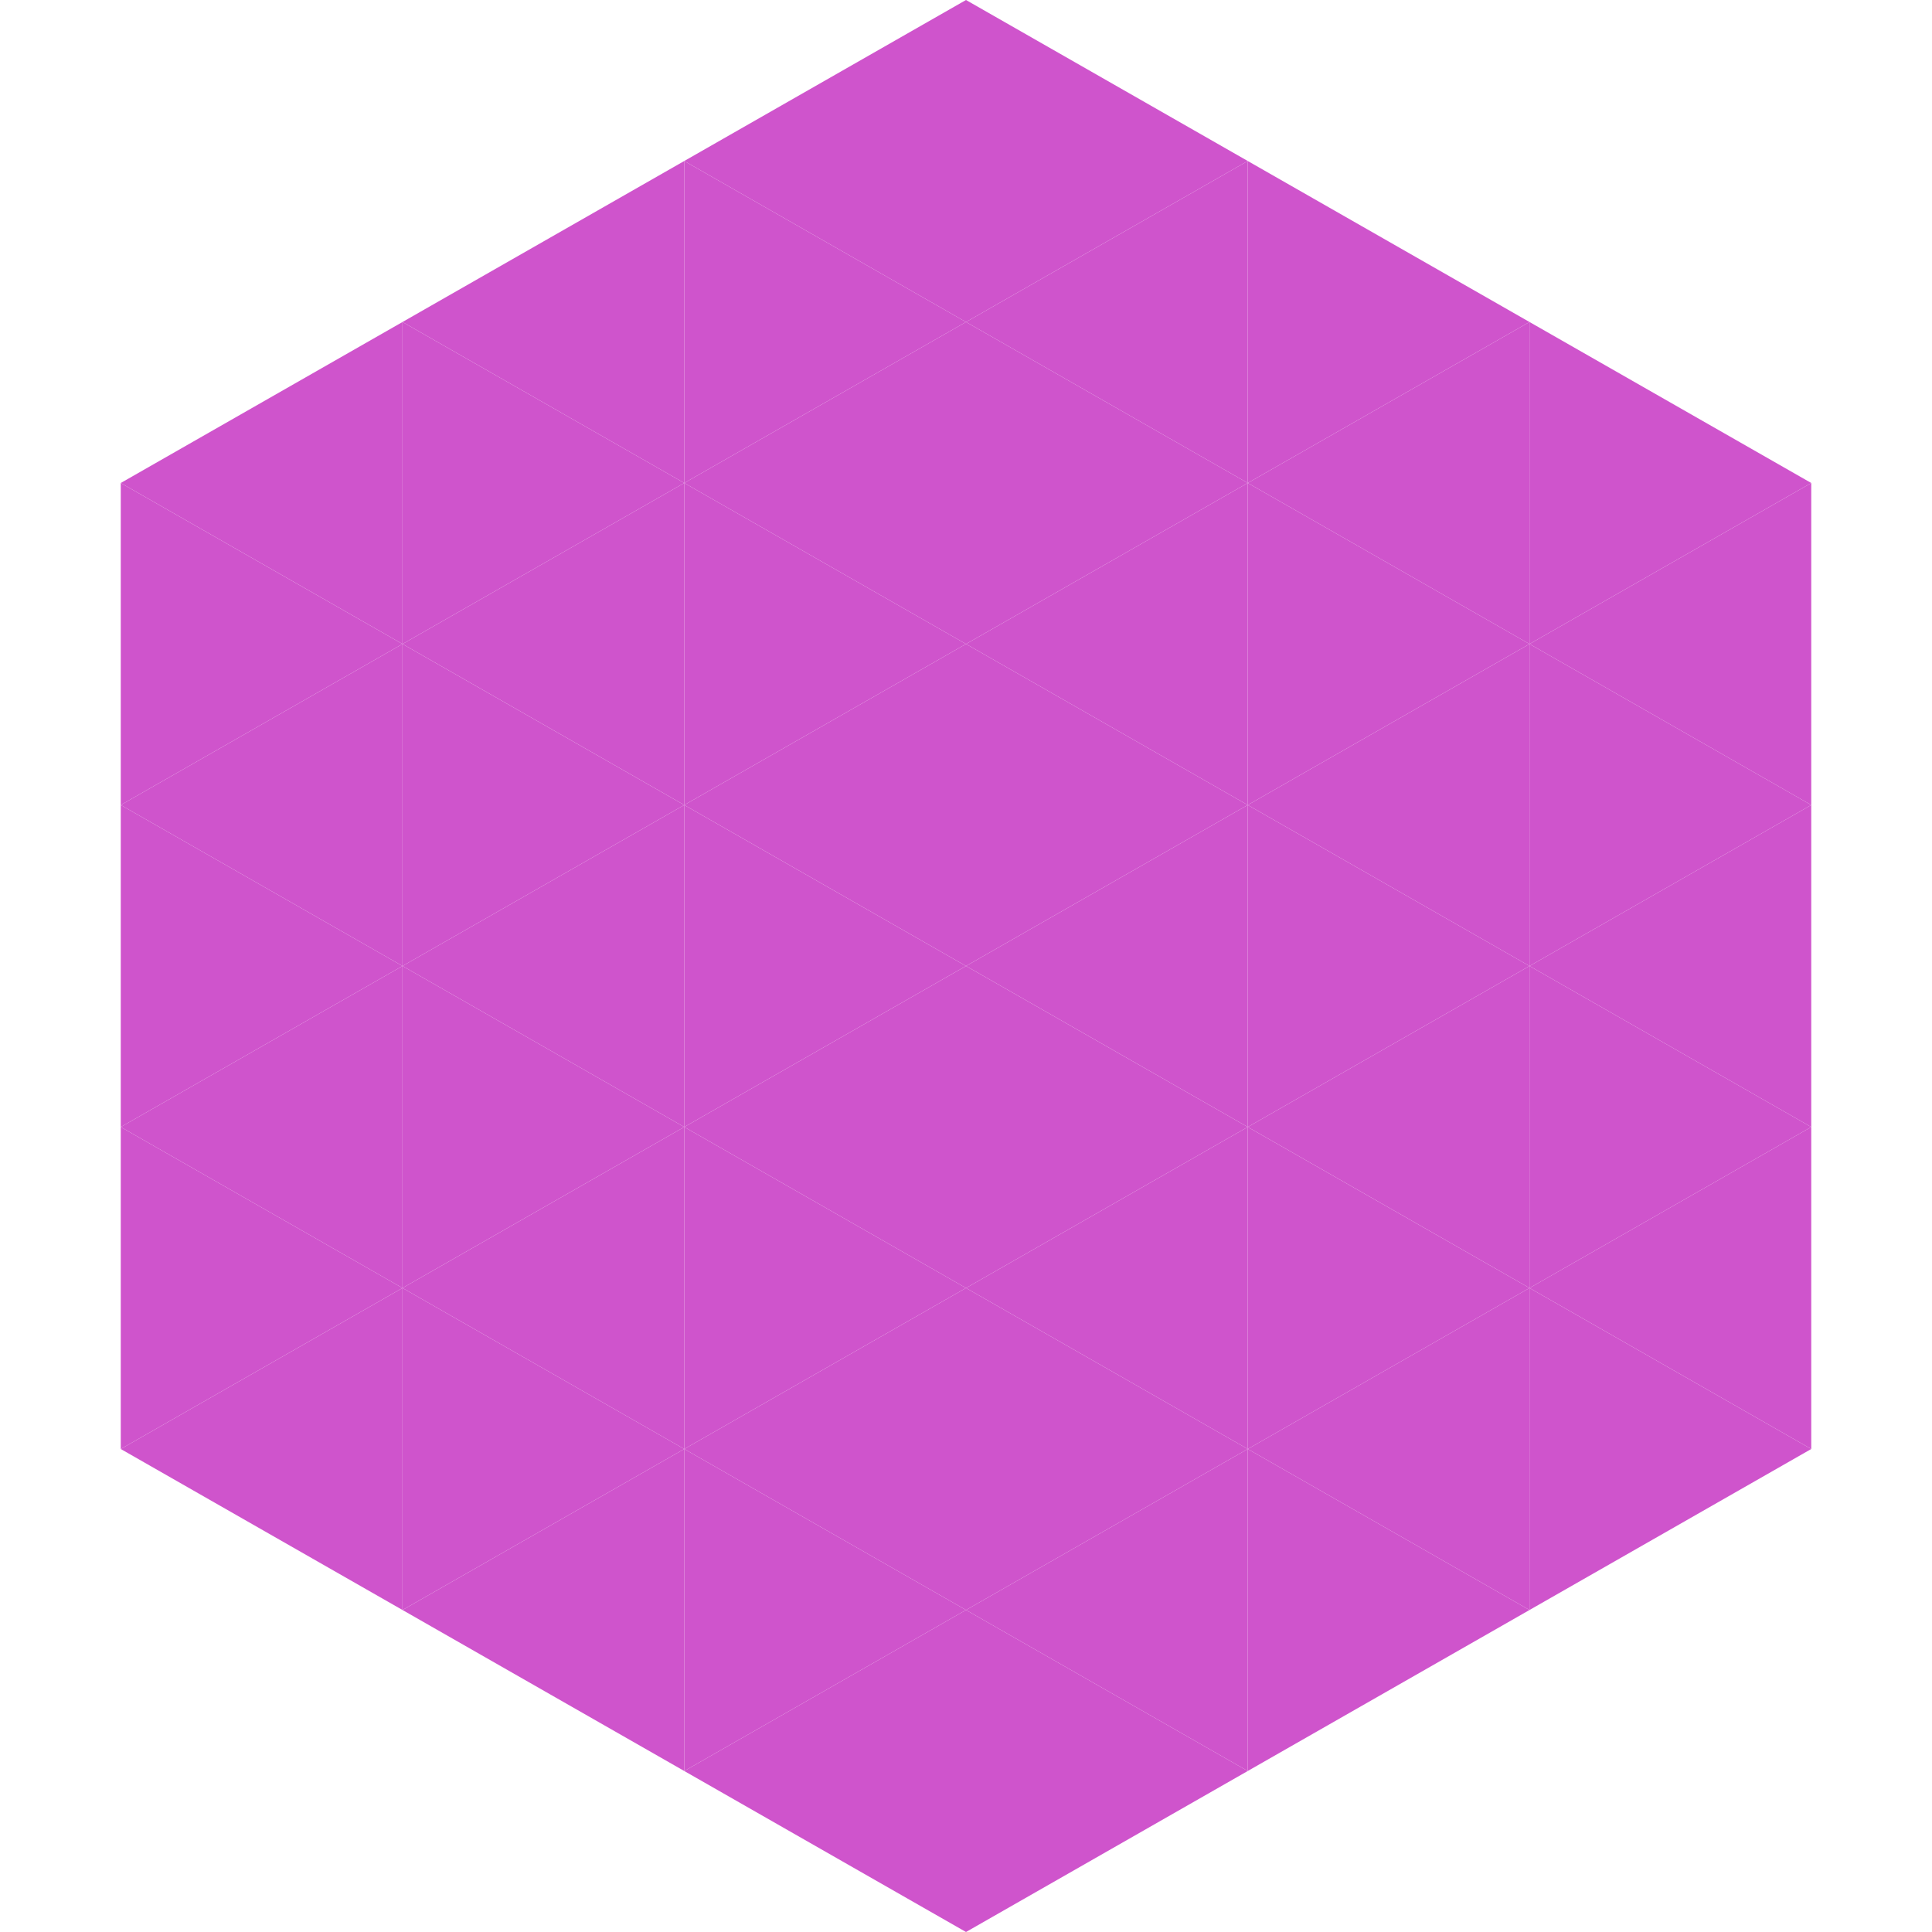
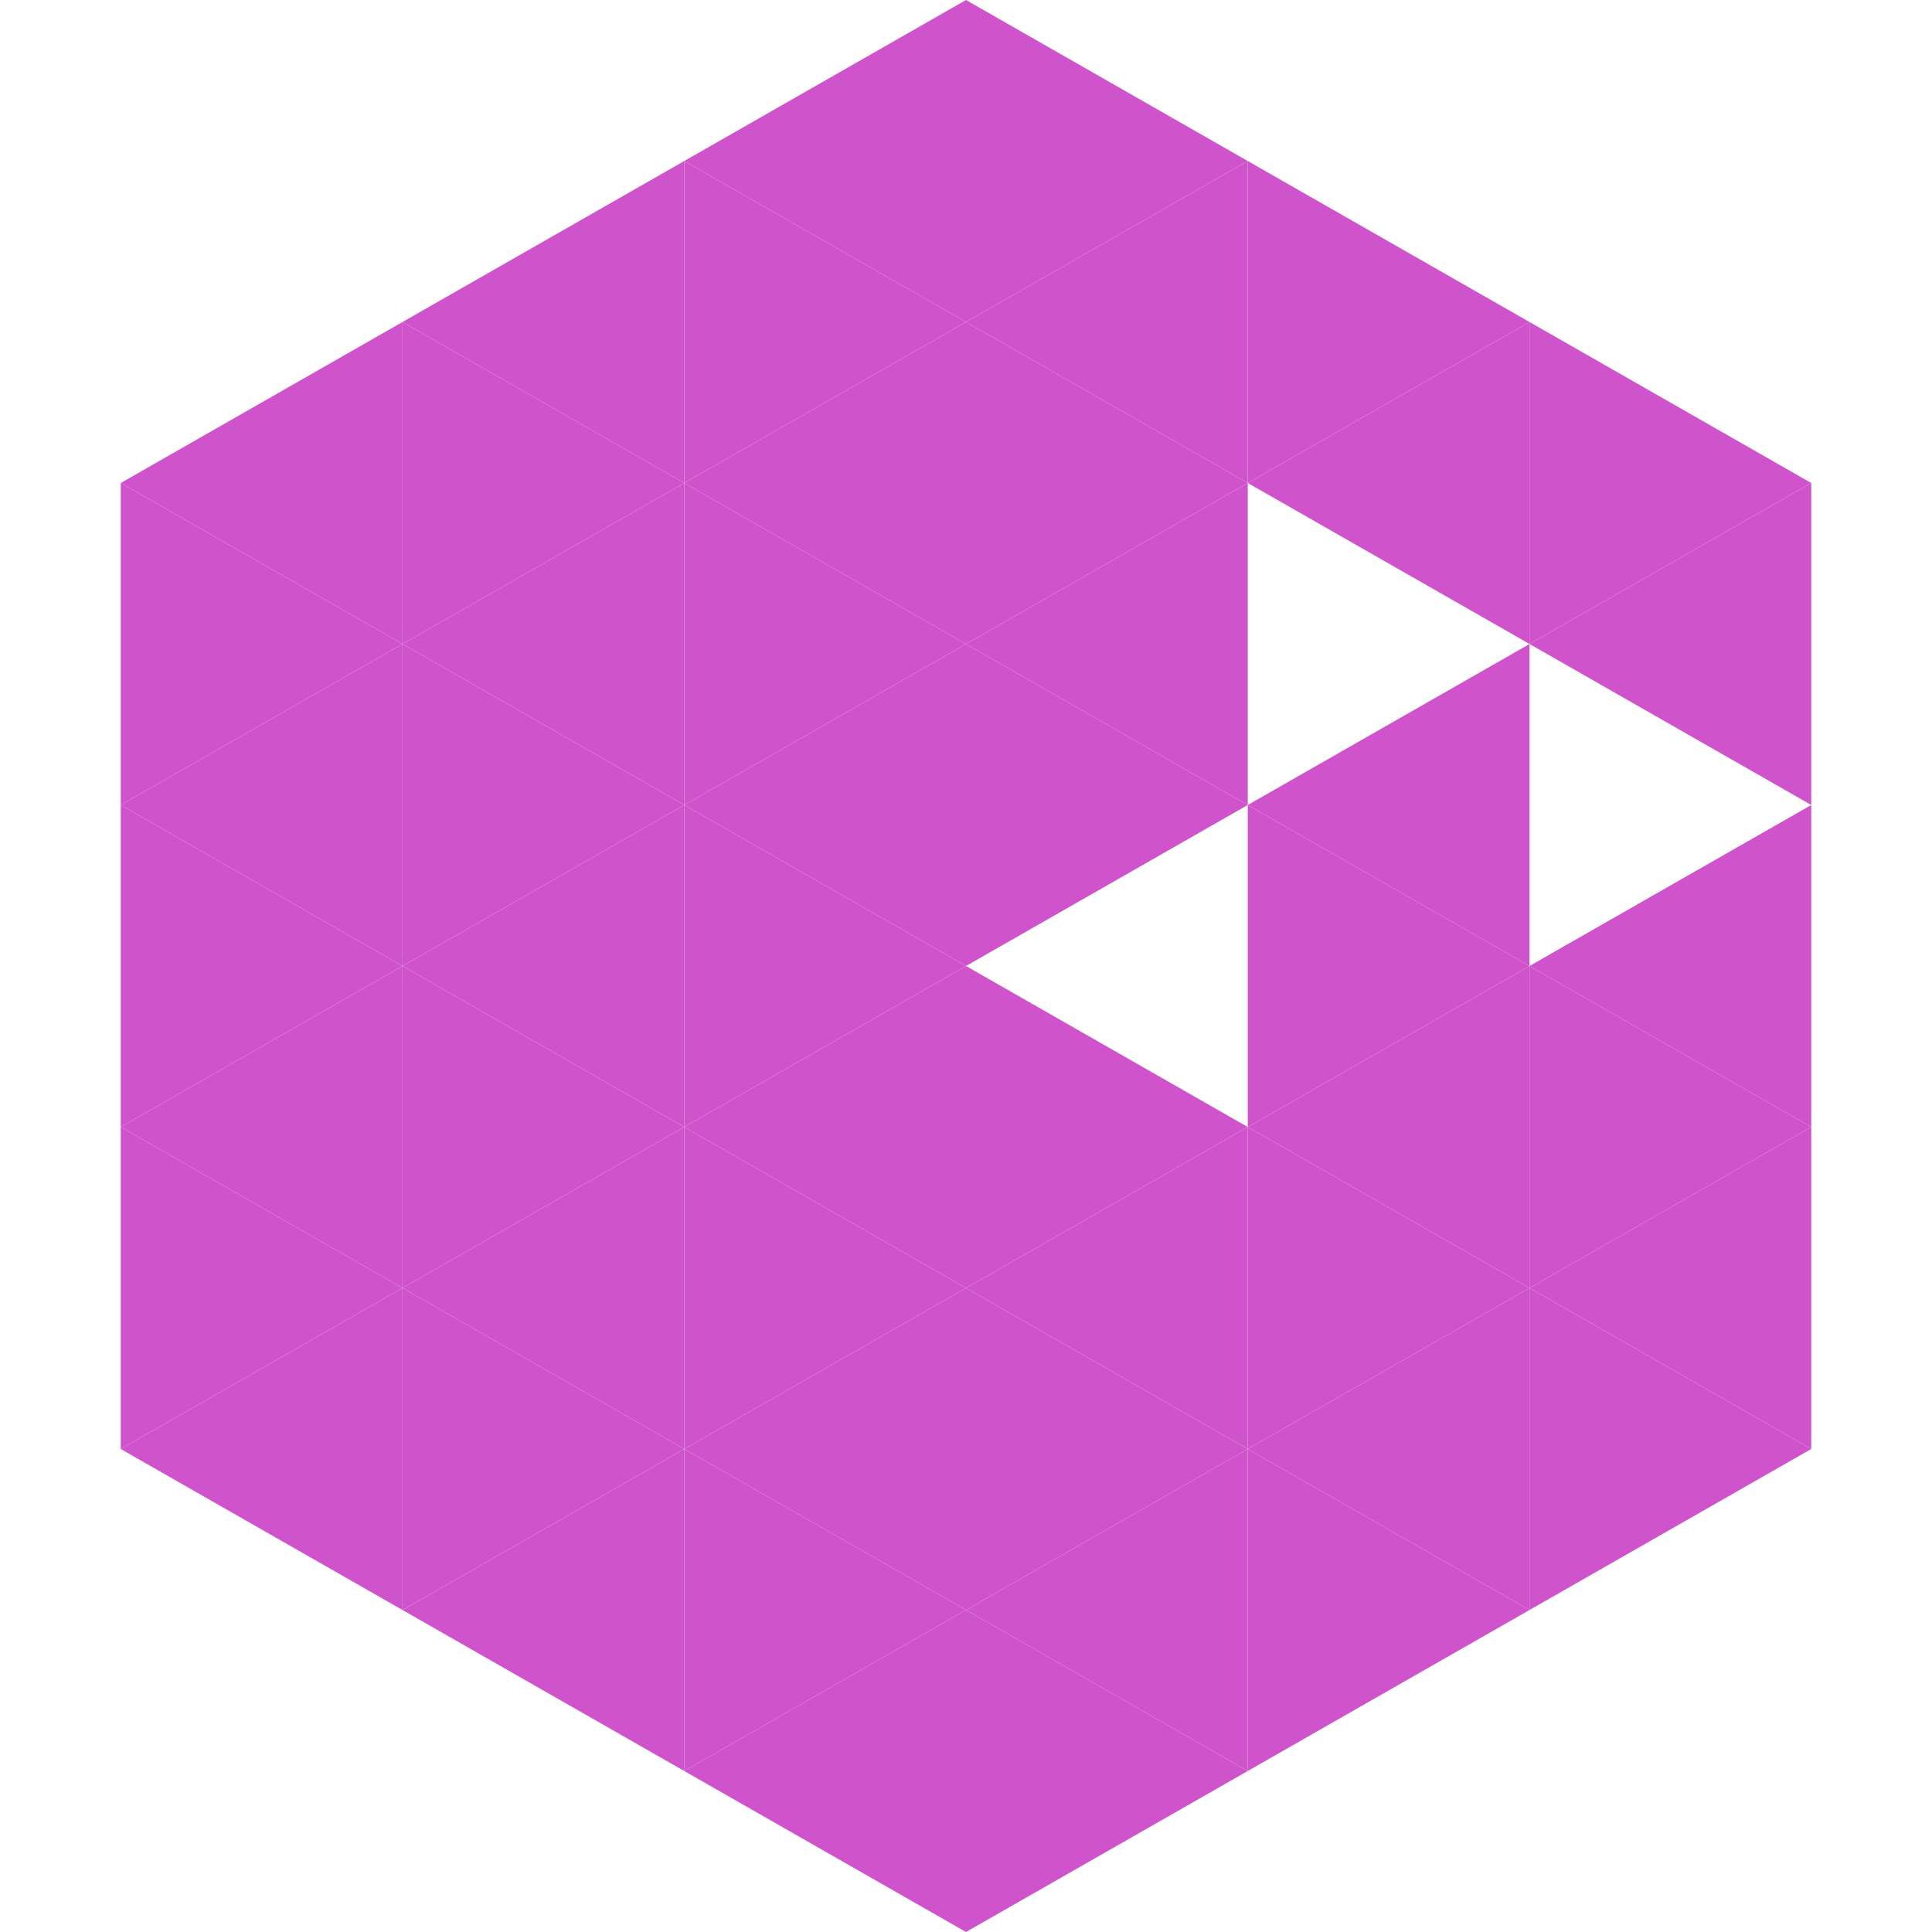
<svg xmlns="http://www.w3.org/2000/svg" width="240" height="240">
  <polygon points="50,40 15,60 50,80" style="fill:rgb(207,84,204)" />
  <polygon points="190,40 225,60 190,80" style="fill:rgb(207,84,204)" />
  <polygon points="15,60 50,80 15,100" style="fill:rgb(207,84,204)" />
  <polygon points="225,60 190,80 225,100" style="fill:rgb(207,84,204)" />
  <polygon points="50,80 15,100 50,120" style="fill:rgb(207,84,204)" />
-   <polygon points="190,80 225,100 190,120" style="fill:rgb(207,84,204)" />
  <polygon points="15,100 50,120 15,140" style="fill:rgb(207,84,204)" />
  <polygon points="225,100 190,120 225,140" style="fill:rgb(207,84,204)" />
  <polygon points="50,120 15,140 50,160" style="fill:rgb(207,84,204)" />
  <polygon points="190,120 225,140 190,160" style="fill:rgb(207,84,204)" />
  <polygon points="15,140 50,160 15,180" style="fill:rgb(207,84,204)" />
  <polygon points="225,140 190,160 225,180" style="fill:rgb(207,84,204)" />
  <polygon points="50,160 15,180 50,200" style="fill:rgb(207,84,204)" />
  <polygon points="190,160 225,180 190,200" style="fill:rgb(207,84,204)" />
  <polygon points="15,180 50,200 15,220" style="fill:rgb(255,255,255); fill-opacity:0" />
  <polygon points="225,180 190,200 225,220" style="fill:rgb(255,255,255); fill-opacity:0" />
  <polygon points="50,0 85,20 50,40" style="fill:rgb(255,255,255); fill-opacity:0" />
  <polygon points="190,0 155,20 190,40" style="fill:rgb(255,255,255); fill-opacity:0" />
  <polygon points="85,20 50,40 85,60" style="fill:rgb(207,84,204)" />
  <polygon points="155,20 190,40 155,60" style="fill:rgb(207,84,204)" />
  <polygon points="50,40 85,60 50,80" style="fill:rgb(207,84,204)" />
  <polygon points="190,40 155,60 190,80" style="fill:rgb(207,84,204)" />
  <polygon points="85,60 50,80 85,100" style="fill:rgb(207,84,204)" />
-   <polygon points="155,60 190,80 155,100" style="fill:rgb(207,84,204)" />
  <polygon points="50,80 85,100 50,120" style="fill:rgb(207,84,204)" />
  <polygon points="190,80 155,100 190,120" style="fill:rgb(207,84,204)" />
  <polygon points="85,100 50,120 85,140" style="fill:rgb(207,84,204)" />
  <polygon points="155,100 190,120 155,140" style="fill:rgb(207,84,204)" />
  <polygon points="50,120 85,140 50,160" style="fill:rgb(207,84,204)" />
  <polygon points="190,120 155,140 190,160" style="fill:rgb(207,84,204)" />
  <polygon points="85,140 50,160 85,180" style="fill:rgb(207,84,204)" />
  <polygon points="155,140 190,160 155,180" style="fill:rgb(207,84,204)" />
  <polygon points="50,160 85,180 50,200" style="fill:rgb(207,84,204)" />
  <polygon points="190,160 155,180 190,200" style="fill:rgb(207,84,204)" />
  <polygon points="85,180 50,200 85,220" style="fill:rgb(207,84,204)" />
  <polygon points="155,180 190,200 155,220" style="fill:rgb(207,84,204)" />
  <polygon points="120,0 85,20 120,40" style="fill:rgb(207,84,204)" />
  <polygon points="120,0 155,20 120,40" style="fill:rgb(207,84,204)" />
  <polygon points="85,20 120,40 85,60" style="fill:rgb(207,84,204)" />
  <polygon points="155,20 120,40 155,60" style="fill:rgb(207,84,204)" />
  <polygon points="120,40 85,60 120,80" style="fill:rgb(207,84,204)" />
  <polygon points="120,40 155,60 120,80" style="fill:rgb(207,84,204)" />
  <polygon points="85,60 120,80 85,100" style="fill:rgb(207,84,204)" />
  <polygon points="155,60 120,80 155,100" style="fill:rgb(207,84,204)" />
  <polygon points="120,80 85,100 120,120" style="fill:rgb(207,84,204)" />
  <polygon points="120,80 155,100 120,120" style="fill:rgb(207,84,204)" />
  <polygon points="85,100 120,120 85,140" style="fill:rgb(207,84,204)" />
-   <polygon points="155,100 120,120 155,140" style="fill:rgb(207,84,204)" />
  <polygon points="120,120 85,140 120,160" style="fill:rgb(207,84,204)" />
  <polygon points="120,120 155,140 120,160" style="fill:rgb(207,84,204)" />
  <polygon points="85,140 120,160 85,180" style="fill:rgb(207,84,204)" />
  <polygon points="155,140 120,160 155,180" style="fill:rgb(207,84,204)" />
  <polygon points="120,160 85,180 120,200" style="fill:rgb(207,84,204)" />
  <polygon points="120,160 155,180 120,200" style="fill:rgb(207,84,204)" />
  <polygon points="85,180 120,200 85,220" style="fill:rgb(207,84,204)" />
  <polygon points="155,180 120,200 155,220" style="fill:rgb(207,84,204)" />
  <polygon points="120,200 85,220 120,240" style="fill:rgb(207,84,204)" />
  <polygon points="120,200 155,220 120,240" style="fill:rgb(207,84,204)" />
  <polygon points="85,220 120,240 85,260" style="fill:rgb(255,255,255); fill-opacity:0" />
  <polygon points="155,220 120,240 155,260" style="fill:rgb(255,255,255); fill-opacity:0" />
</svg>